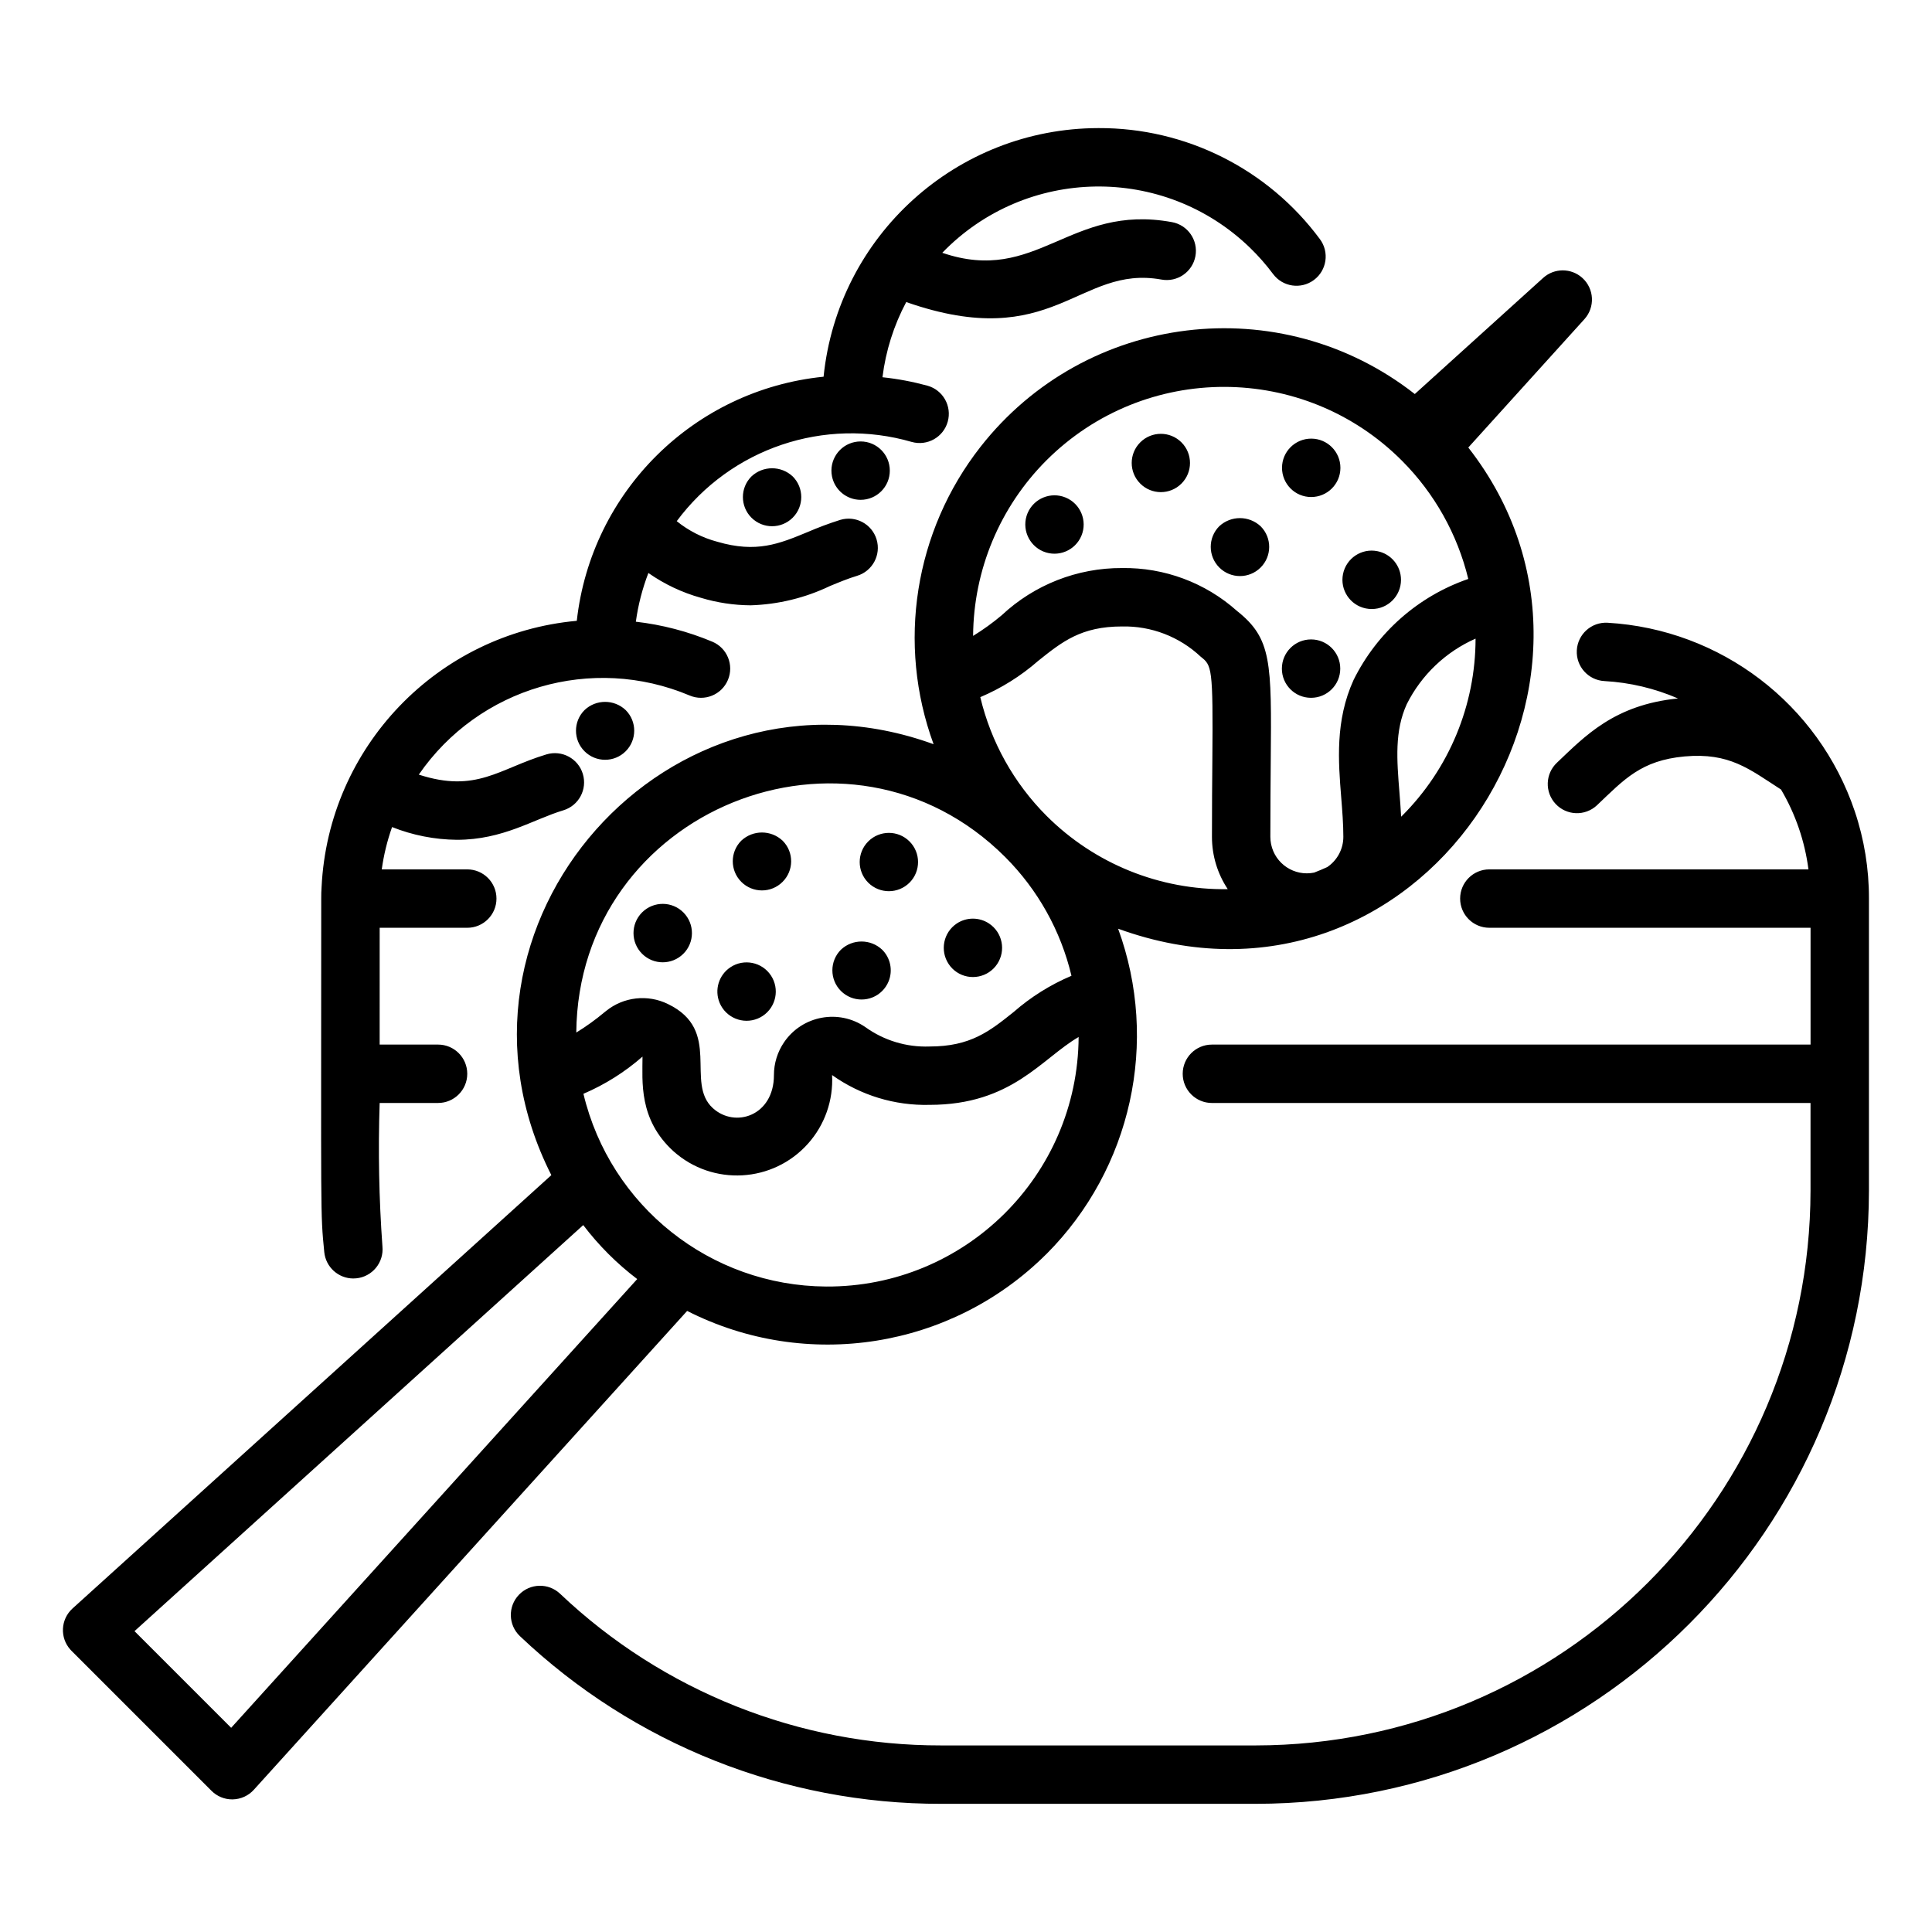
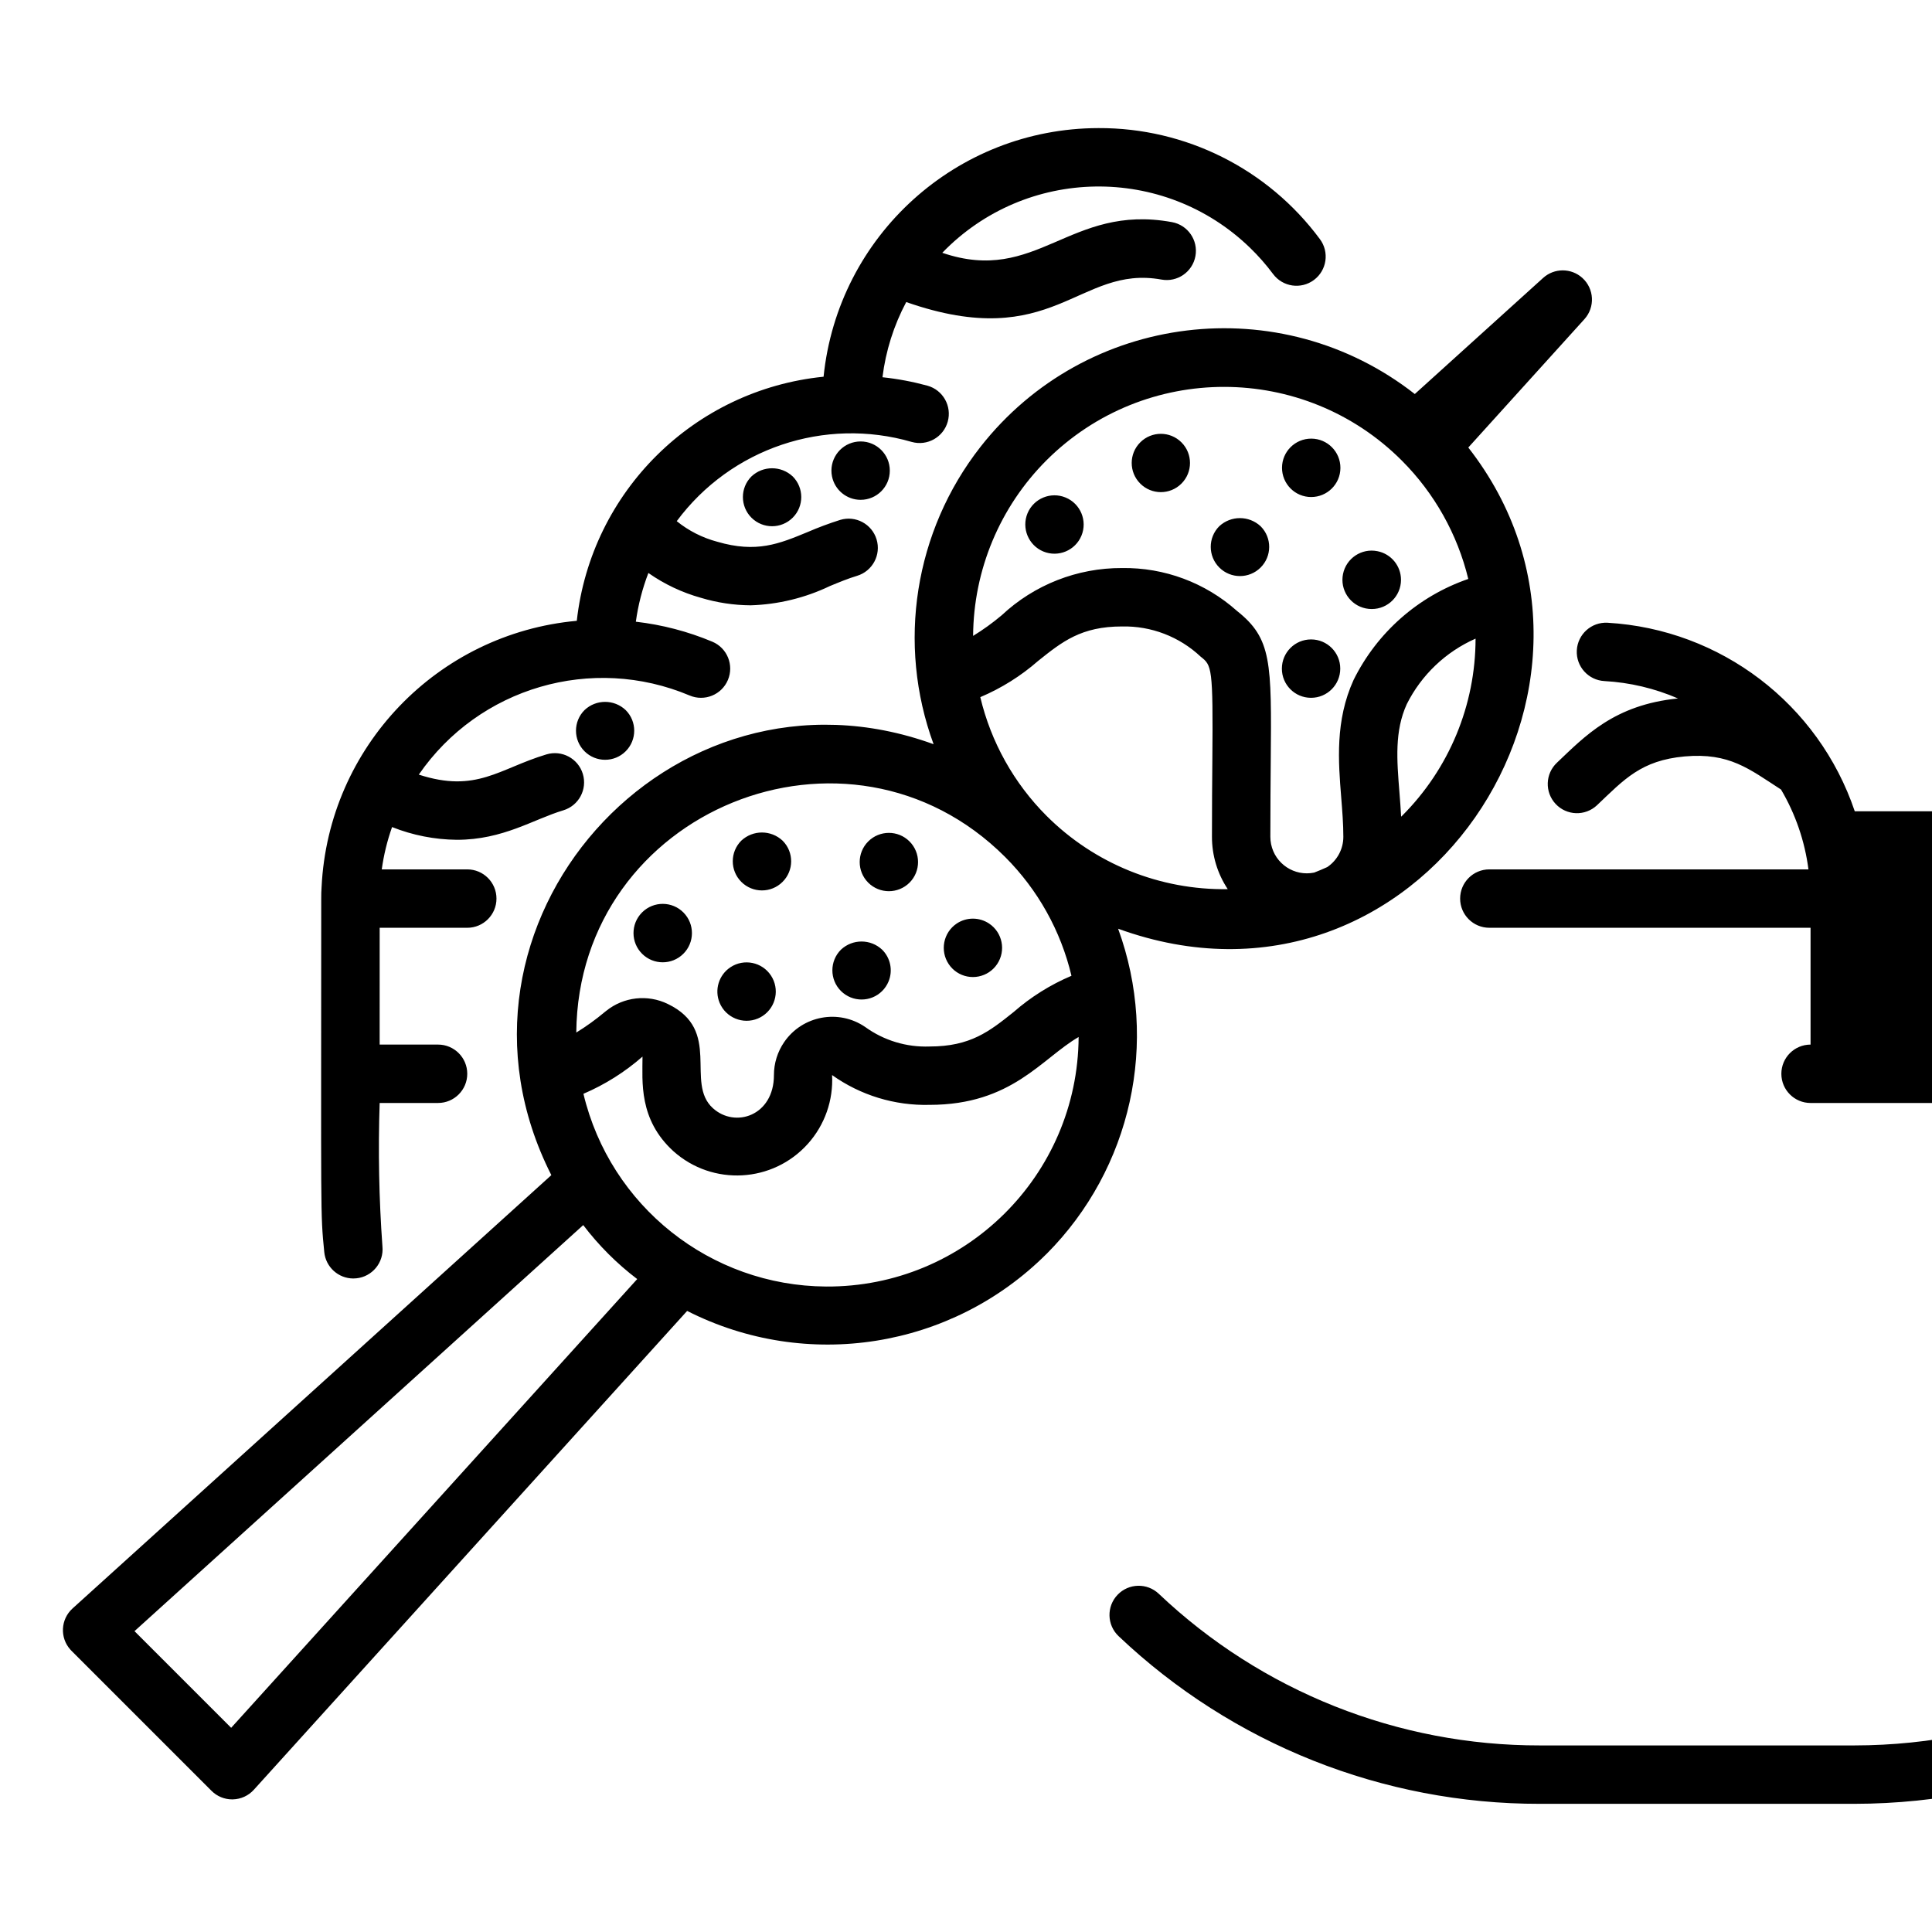
<svg xmlns="http://www.w3.org/2000/svg" fill="#000000" width="800px" height="800px" version="1.1" viewBox="144 144 512 512">
-   <path d="m421.34 476.31c22.523-22.609 29.922-56.215 18.973-86.191 79.75 28.98 141.59-65.109 92.801-127.52l30.773-34.016c2.867-3.172 2.621-8.066-0.551-10.934-2.949-2.664-7.434-2.664-10.383 0l-34.016 30.773c-35.656-27.914-87.188-21.641-115.11 14.016-17.492 22.344-22.188 52.145-12.414 78.785-69.996-25.438-134.92 47.895-101.3 114.2l-126.89 114.84c-3.168 2.871-3.414 7.766-0.543 10.934 0.086 0.094 0.172 0.188 0.262 0.277l37.117 37.117c1.449 1.453 3.418 2.269 5.473 2.266 0.062 0 0.129 0 0.191-0.004 2.121-0.051 4.125-0.973 5.547-2.543l114.83-126.9c31.672 16.098 70.098 10.004 95.23-15.102zm0-116.11c-8.648-8.656-14.723-19.547-17.551-31.449 5.586-2.367 10.762-5.609 15.328-9.605 6.379-5.102 11.414-9.129 22.227-9.129 7.738-0.168 15.23 2.711 20.863 8.02 2.918 2.316 3.297 2.613 3.078 27.504-0.051 5.594-0.105 12.254-0.105 20.23-0.004 4.934 1.453 9.758 4.188 13.863-17.98 0.289-35.309-6.723-48.027-19.434zm113.7-46.957c-0.008 17.613-7.012 34.504-19.473 46.953-0.082 0.082-0.172 0.148-0.254 0.23-0.117-2.156-0.273-4.277-0.441-6.356-0.703-8.758-1.309-16.324 1.934-23.457 3.871-7.734 10.32-13.879 18.234-17.371zm-113.7-47.266c26.047-25.98 68.227-25.922 94.203 0.125 8.613 8.637 14.688 19.469 17.566 31.324-13.27 4.574-24.195 14.203-30.406 26.789-4.898 10.781-4.031 21.578-3.269 31.098 0.289 3.625 0.566 7.043 0.566 10.457 0 3.211-1.598 6.215-4.258 8.012-1.148 0.516-2.301 1.02-3.473 1.465-5.234 1.07-10.348-2.305-11.418-7.543-0.129-0.637-0.195-1.285-0.195-1.934 0-7.93 0.059-14.539 0.105-20.098 0.227-26.219 0.281-32.453-8.941-39.762-8.371-7.484-19.254-11.543-30.48-11.371-11.84-0.055-23.254 4.426-31.891 12.523-2.383 2.004-4.91 3.828-7.566 5.457 0.113-17.473 7.102-34.195 19.457-46.543zm-10.941 105.16c8.648 8.66 14.727 19.547 17.551 31.457-5.586 2.363-10.762 5.606-15.328 9.602-6.387 5.106-11.43 9.137-22.273 9.137-6.094 0.227-12.09-1.586-17.039-5.152-7.031-4.836-16.656-3.055-21.492 3.977-1.773 2.578-2.723 5.637-2.719 8.766 0 10.758-10.281 14.133-16.195 8.738-7.445-6.781 2.598-20.609-11.922-27.598-5.348-2.609-11.719-1.891-16.352 1.844l-0.371 0.293c-2.375 1.996-4.894 3.812-7.539 5.434 0.543-59.039 72.141-88.02 113.68-46.496zm-205.14 230.75-25.617-25.617 118.92-107.61c4.098 5.394 8.91 10.207 14.305 14.305zm93.355-168.02c5.707-2.441 10.988-5.769 15.656-9.859 0 6.606-1.066 16.637 8.203 25.086 10.398 9.289 26.359 8.391 35.652-2.008 4.449-4.981 6.742-11.516 6.383-18.184 7.527 5.359 16.594 8.133 25.836 7.898 21.816 0 29.691-12.297 39.504-17.984-0.219 36.742-30.18 66.348-66.922 66.129-30.645-0.184-57.199-21.273-64.312-51.078zm158.48-161.71c3.019-3.012 3.023-7.902 0.008-10.922-3.012-3.019-7.902-3.023-10.922-0.008-3.019 3.012-3.023 7.902-0.008 10.922l0.008 0.008c3.008 3.012 7.887 3.019 10.902 0.012 0.004-0.004 0.008-0.008 0.012-0.012zm-36.605 17.992c3.949 1.633 8.473-0.246 10.105-4.191 1.633-3.949-0.246-8.473-4.191-10.105-3.938-1.629-8.445 0.23-10.094 4.16-1.641 3.949 0.23 8.488 4.18 10.137zm70.965-14.434c4.273 0.016 7.754-3.434 7.769-7.707 0.016-4.273-3.434-7.754-7.707-7.769-4.273-0.016-7.754 3.434-7.769 7.707-0.008 2.055 0.801 4.031 2.25 5.488 1.441 1.461 3.406 2.281 5.457 2.281zm-13.387 18.691c3.023-3 3.043-7.883 0.043-10.91-0.016-0.016-0.027-0.027-0.043-0.043-3.09-2.863-7.863-2.863-10.949 0-3.019 3.027-3.012 7.93 0.016 10.949 3.023 3.016 7.91 3.016 10.934 0.004zm-131.95 118.83c3.566-2.356 4.547-7.156 2.191-10.723s-7.156-4.547-10.723-2.191c-3.098 2.047-4.305 6.004-2.879 9.43 1.645 3.945 6.176 5.812 10.125 4.168 0.445-0.184 0.879-0.414 1.285-0.684zm51.426-11.609c3.559 2.367 8.363 1.402 10.727-2.156 2.367-3.559 1.402-8.363-2.156-10.727-2.598-1.727-5.977-1.727-8.57 0-3.559 2.387-4.508 7.207-2.117 10.766 0.559 0.836 1.277 1.559 2.117 2.117zm-18.07 2.477c1.199-2.894 0.527-6.231-1.699-8.434-3.066-2.883-7.848-2.883-10.914 0-3.023 3.019-3.027 7.918-0.012 10.941 3.019 3.023 7.918 3.027 10.941 0.012 0.723-0.723 1.293-1.578 1.684-2.519zm-28.094-26.391c3.023-2.988 3.051-7.863 0.062-10.883-0.02-0.02-0.043-0.043-0.062-0.062-3.074-2.863-7.84-2.863-10.914 0-3.023 3.012-3.031 7.906-0.016 10.93 3.016 3.023 7.91 3.031 10.93 0.016zm140.07-48.789c4.273 0 7.734-3.465 7.734-7.738 0-4.273-3.465-7.734-7.738-7.734-4.269 0-7.731 3.461-7.734 7.734-0.008 4.266 3.441 7.731 7.703 7.738h0.035zm-106.41 48.984c3.012-3.023 3.004-7.918-0.02-10.934-3.023-3.012-7.918-3.004-10.934 0.02-3.008 3.016-3.008 7.894 0 10.914 3.027 3.023 7.926 3.023 10.953 0zm-59.977 18.883c3.047-3 3.082-7.902 0.082-10.949s-7.902-3.082-10.949-0.082l-0.082 0.082c-3 3.047-2.965 7.949 0.082 10.949 3.012 2.969 7.852 2.969 10.867 0zm182.48-91.395c4.273 0 7.734-3.461 7.738-7.734 0-3.691-2.609-6.871-6.231-7.59-4.188-0.855-8.277 1.848-9.133 6.035-0.855 4.188 1.848 8.277 6.035 9.133 0.523 0.105 1.055 0.16 1.59 0.156zm-269.9 177.41c4.273 0.008 7.742-3.453 7.746-7.727 0-0.262-0.012-0.523-0.039-0.781-0.914-12.645-1.156-25.328-0.734-38h15.477c4.273 0 7.738-3.465 7.738-7.738 0-4.273-3.465-7.738-7.738-7.738h-15.477l0.004-30.953h23.215c4.273 0 7.738-3.465 7.738-7.738s-3.465-7.738-7.738-7.738h-22.664c0.531-3.82 1.445-7.578 2.734-11.215 5.465 2.172 11.281 3.316 17.16 3.375 12.289 0 20.27-5.43 28.219-7.812 4.094-1.234 6.41-5.551 5.176-9.645s-5.551-6.41-9.645-5.176c-12.617 3.797-18.531 10.312-33.828 5.359 15.934-23.121 45.91-31.875 71.781-20.965 3.938 1.66 8.477-0.184 10.137-4.121 1.66-3.938-0.184-8.477-4.121-10.137-6.477-2.715-13.305-4.5-20.277-5.301 0.605-4.418 1.723-8.75 3.324-12.91 4.231 2.965 8.934 5.188 13.91 6.574 4.273 1.289 8.711 1.961 13.172 1.992 7.281-0.219 14.438-1.957 21.008-5.102 2.481-1.023 4.824-1.996 7.215-2.715 4.09-1.238 6.406-5.555 5.168-9.648-1.234-4.086-5.547-6.402-9.637-5.172-2.941 0.93-5.832 2.008-8.66 3.231-7.555 3.121-13.527 5.602-23.93 2.555-3.922-1.043-7.578-2.898-10.734-5.449 14.332-19.324 39.172-27.699 62.277-20.996 4.117 1.152 8.387-1.25 9.539-5.367 1.152-4.117-1.25-8.387-5.367-9.539-3.906-1.066-7.894-1.816-11.926-2.238 0.859-6.973 2.992-13.727 6.293-19.926 39.113 13.676 45.574-9.949 67.645-5.961 4.203 0.766 8.234-2.019 9-6.223s-2.019-8.234-6.223-9c-0.008 0-0.012-0.004-0.02-0.004-27.184-4.961-35.727 16.715-60.844 8.133 22.141-22.887 58.645-23.492 81.531-1.352 2.231 2.156 4.281 4.492 6.137 6.981 2.555 3.426 7.406 4.129 10.828 1.57 3.426-2.555 4.129-7.406 1.57-10.828-13.758-18.594-35.551-29.52-58.684-29.418-37.574 0.055-69.027 28.504-72.84 65.887-34.324 3.453-61.574 30.406-65.402 64.688-36.973 3.375-65.82 33.461-67.633 70.543-0.082 1.02-0.094 2.043-0.094 3.07 0 84.891-0.262 82.977 0.809 93.703 0.402 3.957 3.731 6.969 7.703 6.973zm397.89-123.81c-9.605-28.461-35.535-48.23-65.523-49.965-4.269-0.227-7.91 3.051-8.137 7.32-0.227 4.269 3.051 7.91 7.32 8.137 6.719 0.371 13.316 1.934 19.492 4.609-16.898 1.664-24.711 10.047-32.062 17.012-3.121 2.922-3.285 7.82-0.363 10.941 2.918 3.117 7.805 3.285 10.93 0.375 7.258-6.883 11.691-11.906 23.266-12.965 11.871-1.047 17.039 3.289 25.543 8.781 3.828 6.492 6.297 13.688 7.266 21.16l-84.574-0.008c-4.273 0-7.738 3.465-7.738 7.738s3.465 7.738 7.738 7.738h85.129v30.957h-158.65c-4.273 0-7.738 3.465-7.738 7.738 0 4.273 3.465 7.738 7.738 7.738h158.64v23.215c-0.094 81.168-65.871 146.95-147.04 147.04h-83.344c-37.562 0.059-73.715-14.324-100.97-40.176-3.094-2.949-7.992-2.832-10.941 0.262-2.949 3.094-2.832 7.992 0.262 10.941 0.016 0.016 0.031 0.031 0.047 0.043 30.125 28.574 70.082 44.473 111.6 44.406h83.348c89.715-0.102 162.41-72.801 162.52-162.52v-77.387c0.02-7.867-1.25-15.684-3.762-23.137zm-292.4-88.73c-3.012 3.023-3.004 7.918 0.02 10.934 3.023 3.012 7.918 3.004 10.934-0.02 3.008-3.016 3.008-7.894 0-10.914-3.078-2.898-7.883-2.898-10.953 0zm-44.227 61.914c-3.012 3.012-3.016 7.898 0 10.91 3.012 3.012 7.898 3.016 10.91 0 3.012-3.012 3.016-7.898 0-10.91-3.059-2.902-7.856-2.902-10.91 0zm71.66-71.047c-4.191 0.832-6.91 4.906-6.078 9.098 0.719 3.617 3.894 6.227 7.586 6.227 4.273 0 7.738-3.461 7.738-7.734 0-4.273-3.461-7.738-7.734-7.738-0.508 0-1.016 0.051-1.512 0.148z" />
+   <path d="m421.34 476.31c22.523-22.609 29.922-56.215 18.973-86.191 79.75 28.98 141.59-65.109 92.801-127.52l30.773-34.016c2.867-3.172 2.621-8.066-0.551-10.934-2.949-2.664-7.434-2.664-10.383 0l-34.016 30.773c-35.656-27.914-87.188-21.641-115.11 14.016-17.492 22.344-22.188 52.145-12.414 78.785-69.996-25.438-134.92 47.895-101.3 114.2l-126.89 114.84c-3.168 2.871-3.414 7.766-0.543 10.934 0.086 0.094 0.172 0.188 0.262 0.277l37.117 37.117c1.449 1.453 3.418 2.269 5.473 2.266 0.062 0 0.129 0 0.191-0.004 2.121-0.051 4.125-0.973 5.547-2.543l114.83-126.9c31.672 16.098 70.098 10.004 95.23-15.102zm0-116.11c-8.648-8.656-14.723-19.547-17.551-31.449 5.586-2.367 10.762-5.609 15.328-9.605 6.379-5.102 11.414-9.129 22.227-9.129 7.738-0.168 15.23 2.711 20.863 8.02 2.918 2.316 3.297 2.613 3.078 27.504-0.051 5.594-0.105 12.254-0.105 20.23-0.004 4.934 1.453 9.758 4.188 13.863-17.98 0.289-35.309-6.723-48.027-19.434zm113.7-46.957c-0.008 17.613-7.012 34.504-19.473 46.953-0.082 0.082-0.172 0.148-0.254 0.23-0.117-2.156-0.273-4.277-0.441-6.356-0.703-8.758-1.309-16.324 1.934-23.457 3.871-7.734 10.32-13.879 18.234-17.371zm-113.7-47.266c26.047-25.98 68.227-25.922 94.203 0.125 8.613 8.637 14.688 19.469 17.566 31.324-13.27 4.574-24.195 14.203-30.406 26.789-4.898 10.781-4.031 21.578-3.269 31.098 0.289 3.625 0.566 7.043 0.566 10.457 0 3.211-1.598 6.215-4.258 8.012-1.148 0.516-2.301 1.02-3.473 1.465-5.234 1.07-10.348-2.305-11.418-7.543-0.129-0.637-0.195-1.285-0.195-1.934 0-7.93 0.059-14.539 0.105-20.098 0.227-26.219 0.281-32.453-8.941-39.762-8.371-7.484-19.254-11.543-30.48-11.371-11.84-0.055-23.254 4.426-31.891 12.523-2.383 2.004-4.91 3.828-7.566 5.457 0.113-17.473 7.102-34.195 19.457-46.543zm-10.941 105.16c8.648 8.66 14.727 19.547 17.551 31.457-5.586 2.363-10.762 5.606-15.328 9.602-6.387 5.106-11.43 9.137-22.273 9.137-6.094 0.227-12.09-1.586-17.039-5.152-7.031-4.836-16.656-3.055-21.492 3.977-1.773 2.578-2.723 5.637-2.719 8.766 0 10.758-10.281 14.133-16.195 8.738-7.445-6.781 2.598-20.609-11.922-27.598-5.348-2.609-11.719-1.891-16.352 1.844l-0.371 0.293c-2.375 1.996-4.894 3.812-7.539 5.434 0.543-59.039 72.141-88.02 113.68-46.496zm-205.14 230.75-25.617-25.617 118.92-107.61c4.098 5.394 8.91 10.207 14.305 14.305zm93.355-168.02c5.707-2.441 10.988-5.769 15.656-9.859 0 6.606-1.066 16.637 8.203 25.086 10.398 9.289 26.359 8.391 35.652-2.008 4.449-4.981 6.742-11.516 6.383-18.184 7.527 5.359 16.594 8.133 25.836 7.898 21.816 0 29.691-12.297 39.504-17.984-0.219 36.742-30.18 66.348-66.922 66.129-30.645-0.184-57.199-21.273-64.312-51.078zm158.48-161.71c3.019-3.012 3.023-7.902 0.008-10.922-3.012-3.019-7.902-3.023-10.922-0.008-3.019 3.012-3.023 7.902-0.008 10.922l0.008 0.008c3.008 3.012 7.887 3.019 10.902 0.012 0.004-0.004 0.008-0.008 0.012-0.012zm-36.605 17.992c3.949 1.633 8.473-0.246 10.105-4.191 1.633-3.949-0.246-8.473-4.191-10.105-3.938-1.629-8.445 0.23-10.094 4.16-1.641 3.949 0.23 8.488 4.18 10.137zm70.965-14.434c4.273 0.016 7.754-3.434 7.769-7.707 0.016-4.273-3.434-7.754-7.707-7.769-4.273-0.016-7.754 3.434-7.769 7.707-0.008 2.055 0.801 4.031 2.25 5.488 1.441 1.461 3.406 2.281 5.457 2.281zm-13.387 18.691c3.023-3 3.043-7.883 0.043-10.91-0.016-0.016-0.027-0.027-0.043-0.043-3.09-2.863-7.863-2.863-10.949 0-3.019 3.027-3.012 7.93 0.016 10.949 3.023 3.016 7.91 3.016 10.934 0.004zm-131.95 118.83c3.566-2.356 4.547-7.156 2.191-10.723s-7.156-4.547-10.723-2.191c-3.098 2.047-4.305 6.004-2.879 9.43 1.645 3.945 6.176 5.812 10.125 4.168 0.445-0.184 0.879-0.414 1.285-0.684zm51.426-11.609c3.559 2.367 8.363 1.402 10.727-2.156 2.367-3.559 1.402-8.363-2.156-10.727-2.598-1.727-5.977-1.727-8.57 0-3.559 2.387-4.508 7.207-2.117 10.766 0.559 0.836 1.277 1.559 2.117 2.117zm-18.07 2.477c1.199-2.894 0.527-6.231-1.699-8.434-3.066-2.883-7.848-2.883-10.914 0-3.023 3.019-3.027 7.918-0.012 10.941 3.019 3.023 7.918 3.027 10.941 0.012 0.723-0.723 1.293-1.578 1.684-2.519zm-28.094-26.391c3.023-2.988 3.051-7.863 0.062-10.883-0.02-0.02-0.043-0.043-0.062-0.062-3.074-2.863-7.84-2.863-10.914 0-3.023 3.012-3.031 7.906-0.016 10.93 3.016 3.023 7.91 3.031 10.93 0.016zm140.07-48.789c4.273 0 7.734-3.465 7.734-7.738 0-4.273-3.465-7.734-7.738-7.734-4.269 0-7.731 3.461-7.734 7.734-0.008 4.266 3.441 7.731 7.703 7.738h0.035zm-106.41 48.984c3.012-3.023 3.004-7.918-0.02-10.934-3.023-3.012-7.918-3.004-10.934 0.02-3.008 3.016-3.008 7.894 0 10.914 3.027 3.023 7.926 3.023 10.953 0zm-59.977 18.883c3.047-3 3.082-7.902 0.082-10.949s-7.902-3.082-10.949-0.082l-0.082 0.082c-3 3.047-2.965 7.949 0.082 10.949 3.012 2.969 7.852 2.969 10.867 0zm182.48-91.395c4.273 0 7.734-3.461 7.738-7.734 0-3.691-2.609-6.871-6.231-7.59-4.188-0.855-8.277 1.848-9.133 6.035-0.855 4.188 1.848 8.277 6.035 9.133 0.523 0.105 1.055 0.16 1.59 0.156zm-269.9 177.41c4.273 0.008 7.742-3.453 7.746-7.727 0-0.262-0.012-0.523-0.039-0.781-0.914-12.645-1.156-25.328-0.734-38h15.477c4.273 0 7.738-3.465 7.738-7.738 0-4.273-3.465-7.738-7.738-7.738h-15.477l0.004-30.953h23.215c4.273 0 7.738-3.465 7.738-7.738s-3.465-7.738-7.738-7.738h-22.664c0.531-3.82 1.445-7.578 2.734-11.215 5.465 2.172 11.281 3.316 17.16 3.375 12.289 0 20.27-5.43 28.219-7.812 4.094-1.234 6.41-5.551 5.176-9.645s-5.551-6.41-9.645-5.176c-12.617 3.797-18.531 10.312-33.828 5.359 15.934-23.121 45.91-31.875 71.781-20.965 3.938 1.66 8.477-0.184 10.137-4.121 1.66-3.938-0.184-8.477-4.121-10.137-6.477-2.715-13.305-4.5-20.277-5.301 0.605-4.418 1.723-8.75 3.324-12.91 4.231 2.965 8.934 5.188 13.91 6.574 4.273 1.289 8.711 1.961 13.172 1.992 7.281-0.219 14.438-1.957 21.008-5.102 2.481-1.023 4.824-1.996 7.215-2.715 4.09-1.238 6.406-5.555 5.168-9.648-1.234-4.086-5.547-6.402-9.637-5.172-2.941 0.93-5.832 2.008-8.66 3.231-7.555 3.121-13.527 5.602-23.93 2.555-3.922-1.043-7.578-2.898-10.734-5.449 14.332-19.324 39.172-27.699 62.277-20.996 4.117 1.152 8.387-1.25 9.539-5.367 1.152-4.117-1.25-8.387-5.367-9.539-3.906-1.066-7.894-1.816-11.926-2.238 0.859-6.973 2.992-13.727 6.293-19.926 39.113 13.676 45.574-9.949 67.645-5.961 4.203 0.766 8.234-2.019 9-6.223s-2.019-8.234-6.223-9c-0.008 0-0.012-0.004-0.02-0.004-27.184-4.961-35.727 16.715-60.844 8.133 22.141-22.887 58.645-23.492 81.531-1.352 2.231 2.156 4.281 4.492 6.137 6.981 2.555 3.426 7.406 4.129 10.828 1.57 3.426-2.555 4.129-7.406 1.57-10.828-13.758-18.594-35.551-29.52-58.684-29.418-37.574 0.055-69.027 28.504-72.84 65.887-34.324 3.453-61.574 30.406-65.402 64.688-36.973 3.375-65.82 33.461-67.633 70.543-0.082 1.02-0.094 2.043-0.094 3.07 0 84.891-0.262 82.977 0.809 93.703 0.402 3.957 3.731 6.969 7.703 6.973zm397.89-123.81c-9.605-28.461-35.535-48.23-65.523-49.965-4.269-0.227-7.91 3.051-8.137 7.32-0.227 4.269 3.051 7.91 7.32 8.137 6.719 0.371 13.316 1.934 19.492 4.609-16.898 1.664-24.711 10.047-32.062 17.012-3.121 2.922-3.285 7.82-0.363 10.941 2.918 3.117 7.805 3.285 10.93 0.375 7.258-6.883 11.691-11.906 23.266-12.965 11.871-1.047 17.039 3.289 25.543 8.781 3.828 6.492 6.297 13.688 7.266 21.16l-84.574-0.008c-4.273 0-7.738 3.465-7.738 7.738s3.465 7.738 7.738 7.738h85.129v30.957c-4.273 0-7.738 3.465-7.738 7.738 0 4.273 3.465 7.738 7.738 7.738h158.64v23.215c-0.094 81.168-65.871 146.95-147.04 147.04h-83.344c-37.562 0.059-73.715-14.324-100.97-40.176-3.094-2.949-7.992-2.832-10.941 0.262-2.949 3.094-2.832 7.992 0.262 10.941 0.016 0.016 0.031 0.031 0.047 0.043 30.125 28.574 70.082 44.473 111.6 44.406h83.348c89.715-0.102 162.41-72.801 162.52-162.52v-77.387c0.02-7.867-1.25-15.684-3.762-23.137zm-292.4-88.73c-3.012 3.023-3.004 7.918 0.02 10.934 3.023 3.012 7.918 3.004 10.934-0.02 3.008-3.016 3.008-7.894 0-10.914-3.078-2.898-7.883-2.898-10.953 0zm-44.227 61.914c-3.012 3.012-3.016 7.898 0 10.91 3.012 3.012 7.898 3.016 10.91 0 3.012-3.012 3.016-7.898 0-10.91-3.059-2.902-7.856-2.902-10.91 0zm71.66-71.047c-4.191 0.832-6.91 4.906-6.078 9.098 0.719 3.617 3.894 6.227 7.586 6.227 4.273 0 7.738-3.461 7.738-7.734 0-4.273-3.461-7.738-7.734-7.738-0.508 0-1.016 0.051-1.512 0.148z" />
</svg>